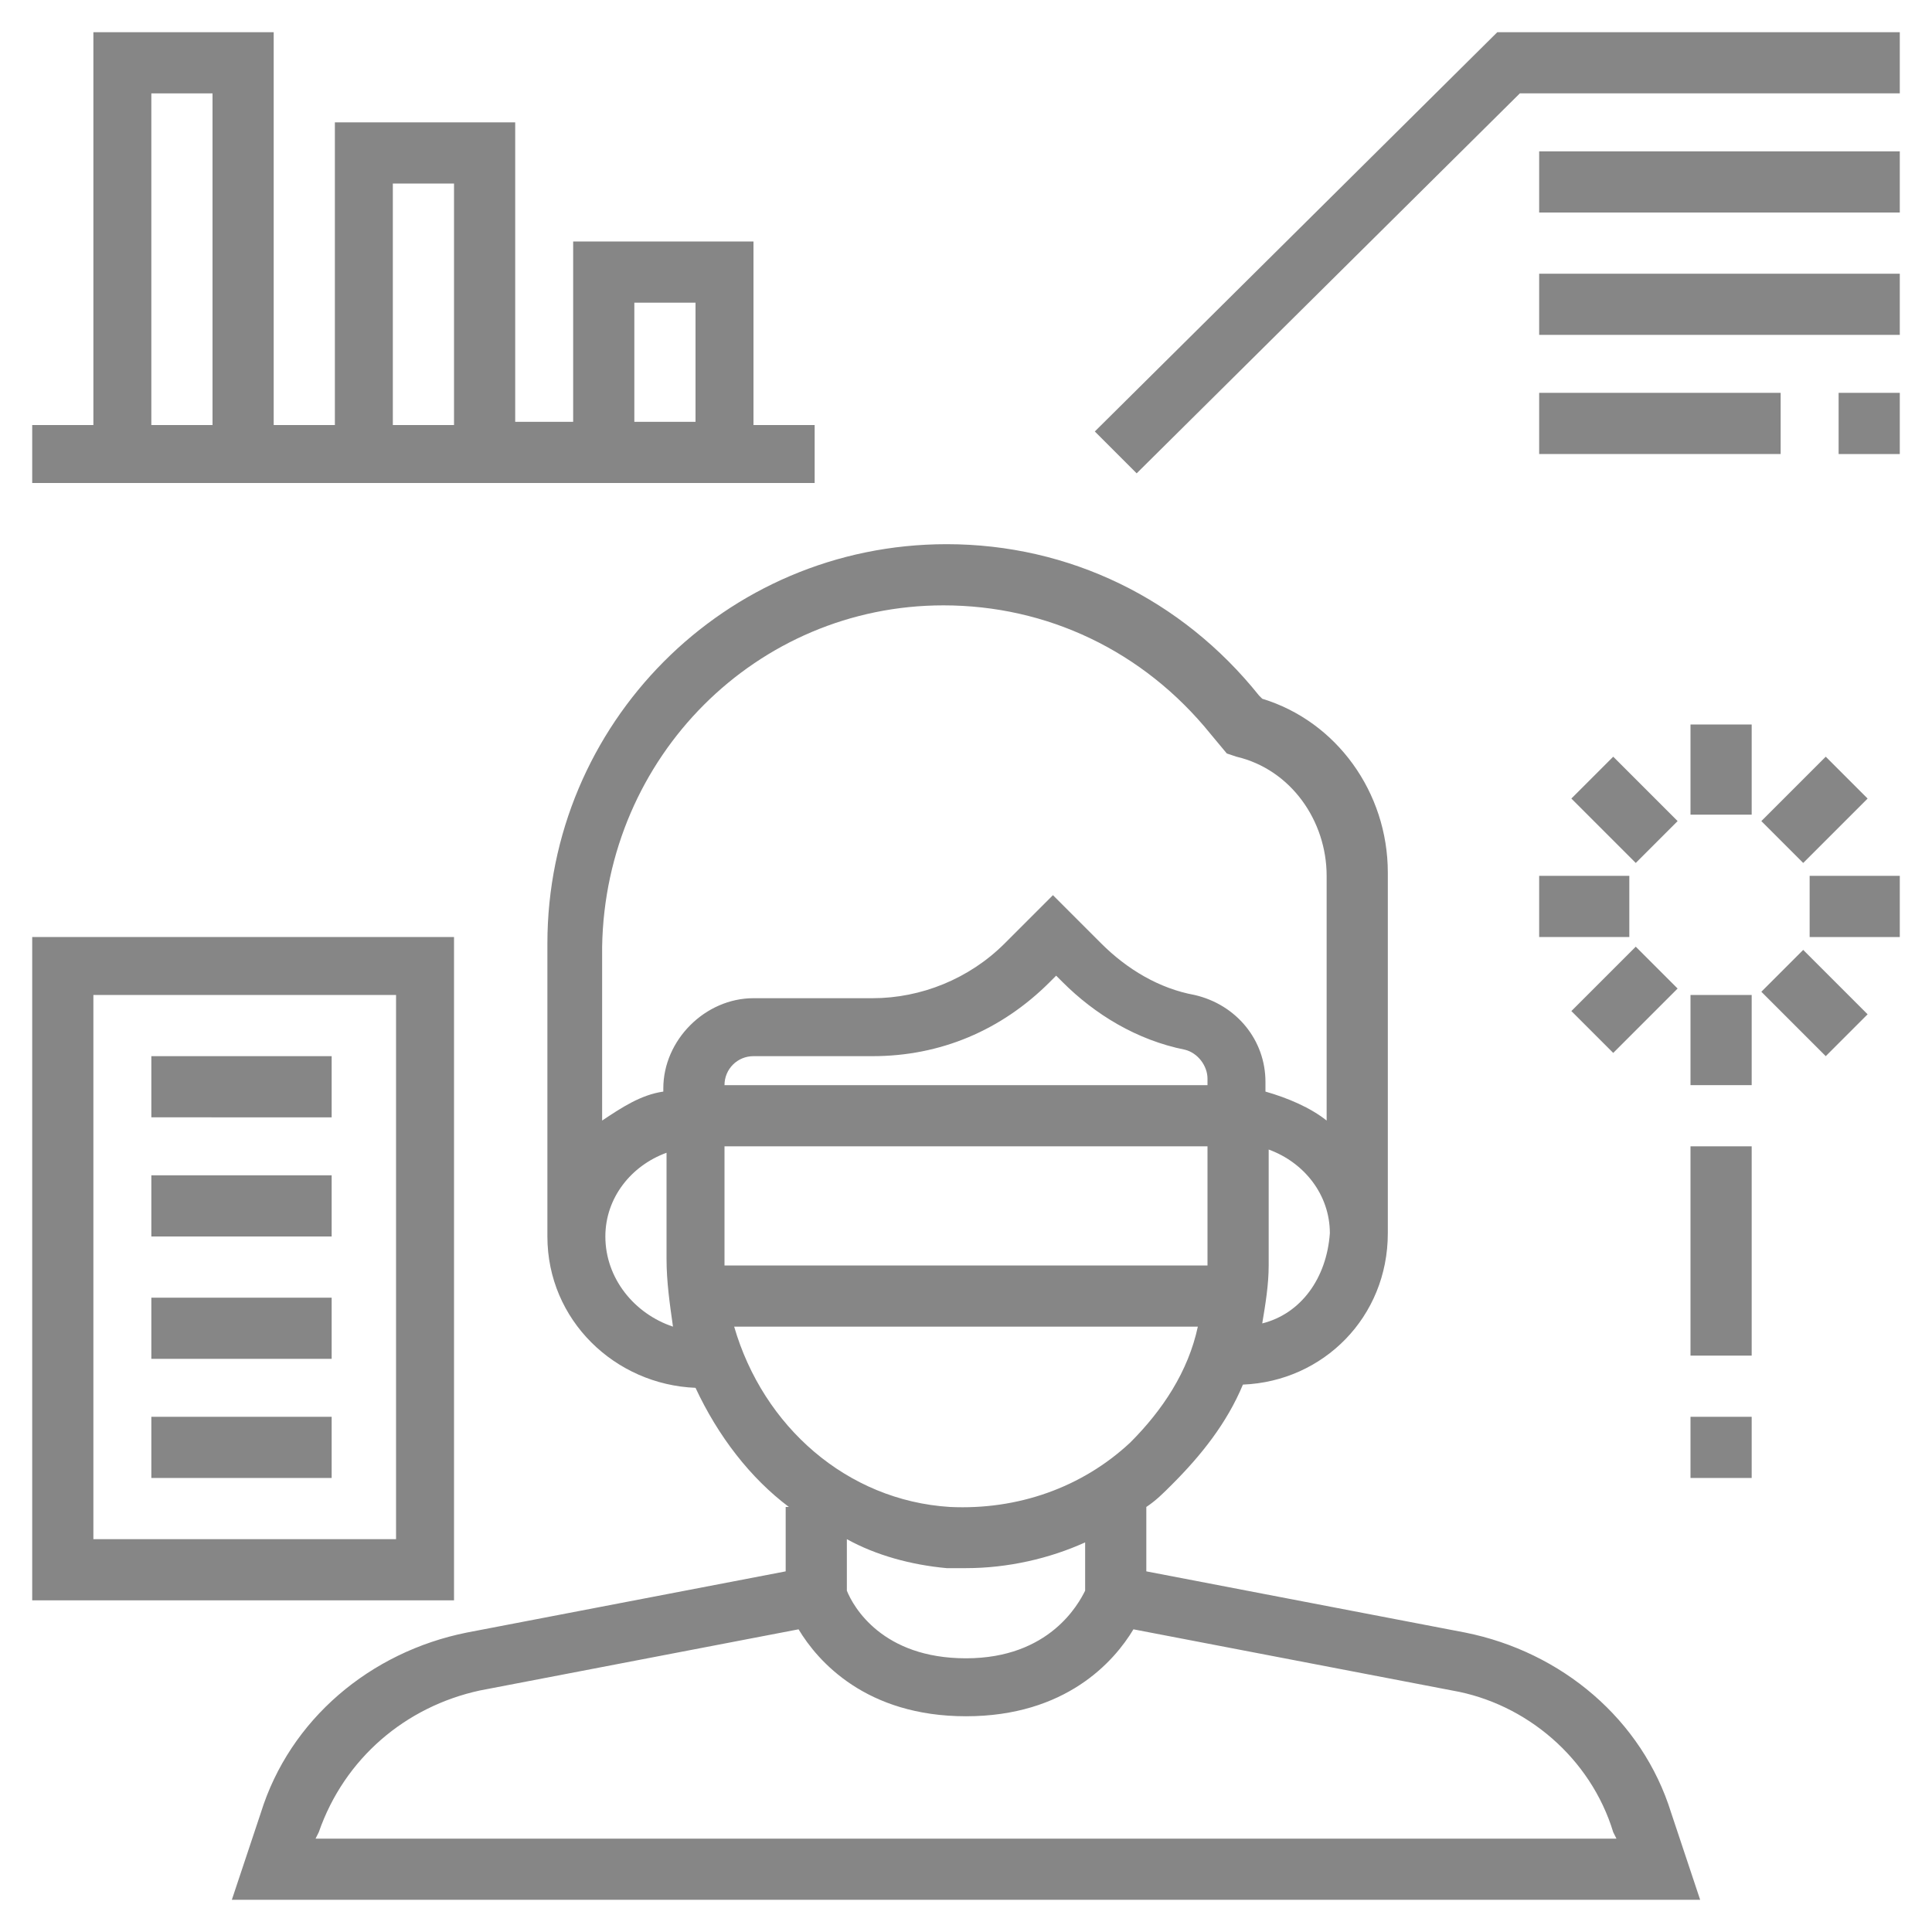
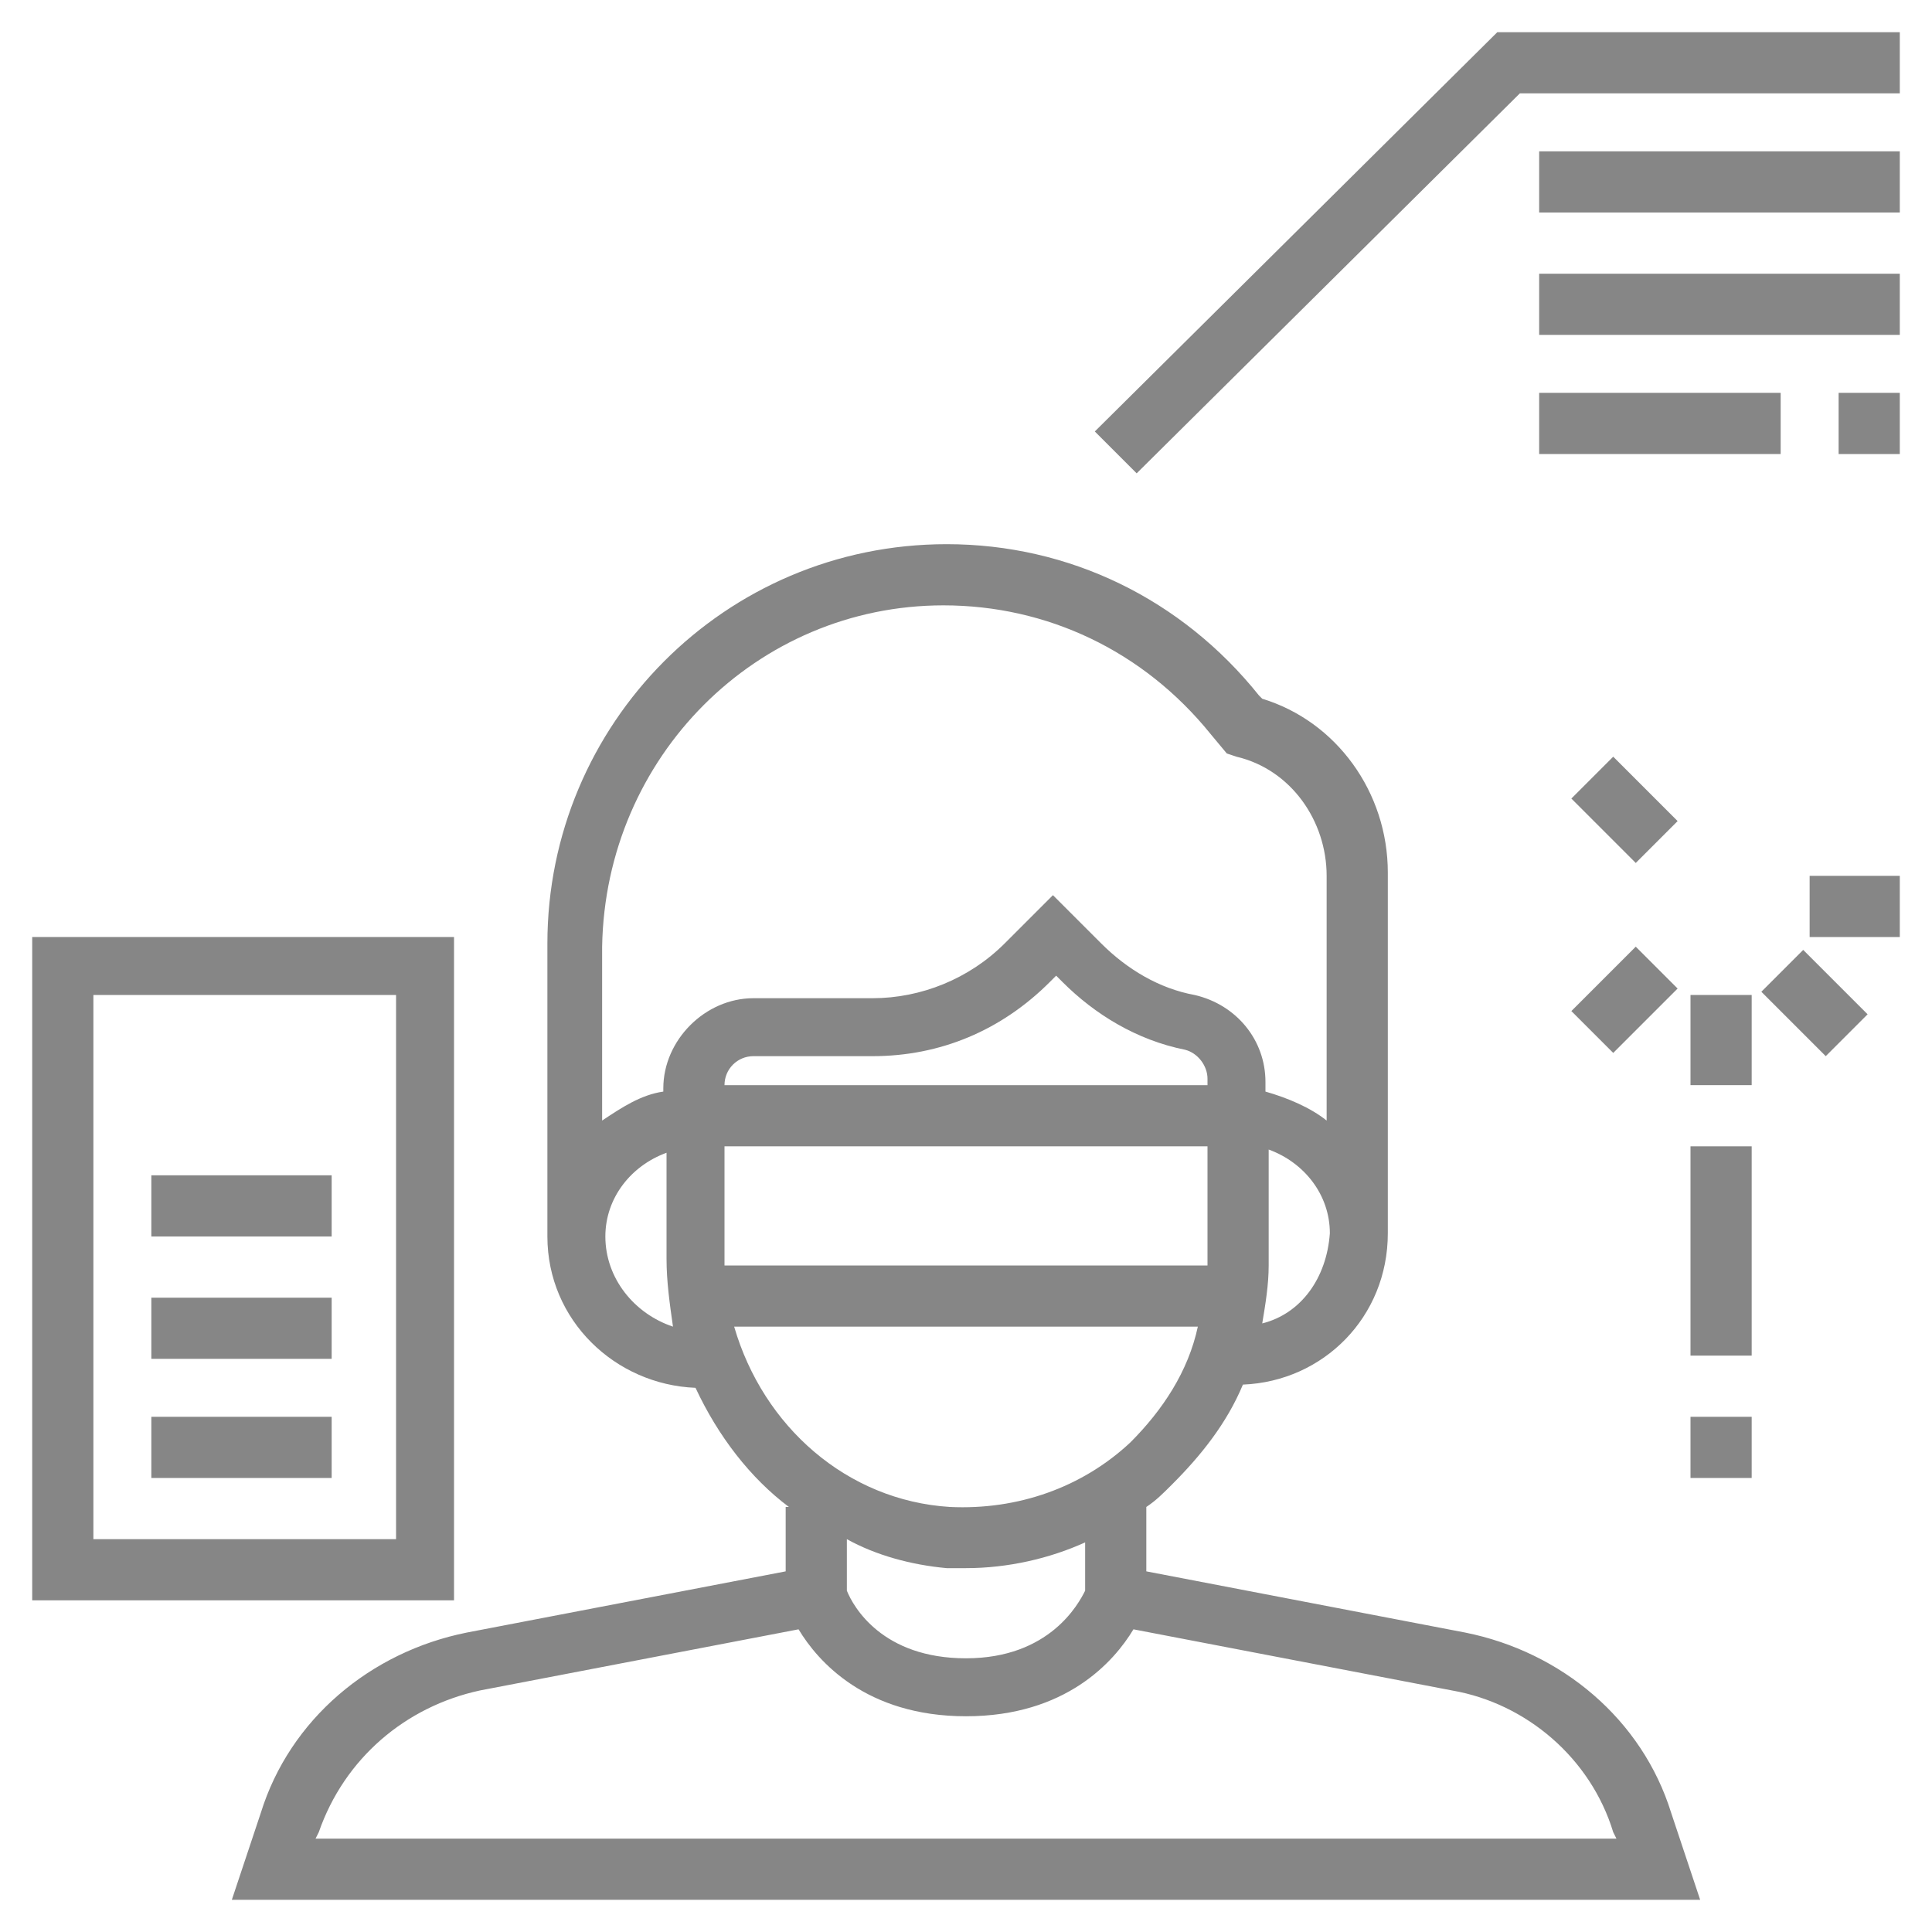
<svg xmlns="http://www.w3.org/2000/svg" version="1.1" id="Layer_1" x="0px" y="0px" viewBox="0 0 60 60" style="enable-background:new 0 0 60 60;" xml:space="preserve">
  <style type="text/css">
	.st0{fill:#868686;}
</style>
  <path class="st0" d="M45.5,50.7l-9.9-1.9v-2h0c0.3-0.2,0.5-0.4,0.8-0.7c0.9-0.9,1.7-1.9,2.2-3.1c2.5-0.1,4.5-2.1,4.5-4.7V27.1  c0-2.5-1.6-4.7-3.9-5.4l-0.1-0.1c-2.4-3-5.9-4.7-9.7-4.7c-6.9,0-12.4,5.6-12.4,12.4v9.1c0,2.6,2.1,4.6,4.6,4.7  c0.7,1.5,1.7,2.8,2.9,3.7h-0.1v2l-9.9,1.9c-3,0.6-5.5,2.7-6.4,5.6L7.2,59h45.6l-0.9-2.7C51,53.4,48.5,51.3,45.5,50.7z M37.5,33.7  h-15c0-0.5,0.4-0.9,0.9-0.9h3.7c2.1,0,4-0.8,5.5-2.3l0.2-0.2l0.2,0.2c1,1,2.3,1.8,3.8,2.1c0.4,0.1,0.7,0.5,0.7,0.9V33.7z M22.5,39.1  v-3.5h15v3.7h-15C22.5,39.3,22.5,39.2,22.5,39.1z M39.2,41.1c0.1-0.6,0.2-1.2,0.2-1.8v-3.6c1.1,0.4,1.9,1.4,1.9,2.6  C41.2,39.7,40.4,40.8,39.2,41.1z M29.3,18.8c3.2,0,6.2,1.4,8.3,4l0.5,0.6l0.3,0.1c1.7,0.4,2.8,2,2.8,3.7v7.6  c-0.5-0.4-1.2-0.7-1.9-0.9v-0.3c0-1.3-0.9-2.4-2.2-2.7c-1.1-0.2-2.1-0.8-2.9-1.6l-1.5-1.5l-1.5,1.5c-1.1,1.1-2.6,1.7-4.1,1.7h-3.7  c-1.5,0-2.8,1.3-2.8,2.8v0.1c-0.7,0.1-1.3,0.5-1.9,0.9v-5.4C18.8,23.5,23.5,18.8,29.3,18.8z M18.8,38.4c0-1.2,0.8-2.2,1.9-2.6v3.3  c0,0.7,0.1,1.4,0.2,2.1C19.7,40.8,18.8,39.7,18.8,38.4z M22.8,41.2h14.4c-0.3,1.4-1.1,2.6-2.1,3.6c-1.5,1.4-3.5,2.1-5.6,2  C26.3,46.6,23.7,44.3,22.8,41.2z M29.4,48.7c0.2,0,0.4,0,0.6,0c1.3,0,2.6-0.3,3.7-0.8v1.5c-0.2,0.4-1.1,2.1-3.7,2.1  c-2.6,0-3.5-1.6-3.7-2.1v-1.6C27.2,48.3,28.3,48.6,29.4,48.7z M9.8,57.1l0.1-0.2c0.8-2.3,2.7-3.9,5-4.4l9.9-1.9  c0.6,1,2.1,2.7,5.2,2.7s4.6-1.7,5.2-2.7l9.9,1.9c2.3,0.4,4.3,2.1,5,4.4l0.1,0.2H9.8z" />
  <path class="st0" d="M14.1,29.1H1v20.6h13.1V29.1z M12.2,47.8H2.9V30.9h9.4V47.8z" />
-   <path class="st0" d="M4.7,32.8h5.6v1.9H4.7V32.8z" />
  <path class="st0" d="M4.7,36.5h5.6v1.9H4.7V36.5z" />
  <path class="st0" d="M4.7,40.3h5.6v1.9H4.7V40.3z" />
  <path class="st0" d="M4.7,44h5.6v1.9H4.7V44z" />
-   <path class="st0" d="M25.3,13.2h-1.9V7.5h-5.6v5.6H16V3.8h-5.6v9.4H8.5V1H2.9v12.2H1V15h24.3V13.2z M19.7,9.4h1.9v3.7h-1.9V9.4z   M12.2,5.7h1.9v7.5h-1.9V5.7z M4.7,2.9h1.9v10.3H4.7V2.9z" />
  <path class="st0" d="M46.5,1L34,13.4l1.3,1.3L47.2,2.9H59V1H46.5z" />
  <path class="st0" d="M47.8,4.7H59v1.9H47.8V4.7z" />
  <path class="st0" d="M47.8,8.5H59v1.9H47.8V8.5z" />
  <path class="st0" d="M57.1,12.2H59v1.9h-1.9V12.2z" />
-   <path class="st0" d="M47.8,12.2h7.5v1.9h-7.5V12.2z" />
-   <path class="st0" d="M52.5,22.5h1.9v2.8h-1.9V22.5z" />
+   <path class="st0" d="M47.8,12.2h7.5v1.9h-7.5V12.2" />
  <path class="st0" d="M48.8,24.8l1.3-1.3l2,2l-1.3,1.3L48.8,24.8z" />
-   <path class="st0" d="M47.8,27.2h2.8v1.9h-2.8V27.2z" />
  <path class="st0" d="M48.8,31.4l2-2l1.3,1.3l-2,2L48.8,31.4z" />
  <path class="st0" d="M52.5,30.9h1.9v2.8h-1.9V30.9z" />
  <path class="st0" d="M54.7,30.8l1.3-1.3l2,2l-1.3,1.3L54.7,30.8z" />
  <path class="st0" d="M56.2,27.2H59v1.9h-2.8V27.2z" />
-   <path class="st0" d="M54.7,25.5l2-2l1.3,1.3l-2,2L54.7,25.5z" />
  <path class="st0" d="M52.5,35.6h1.9v6.5h-1.9V35.6z" />
  <path class="st0" d="M52.5,44h1.9v1.9h-1.9V44z" />
</svg>